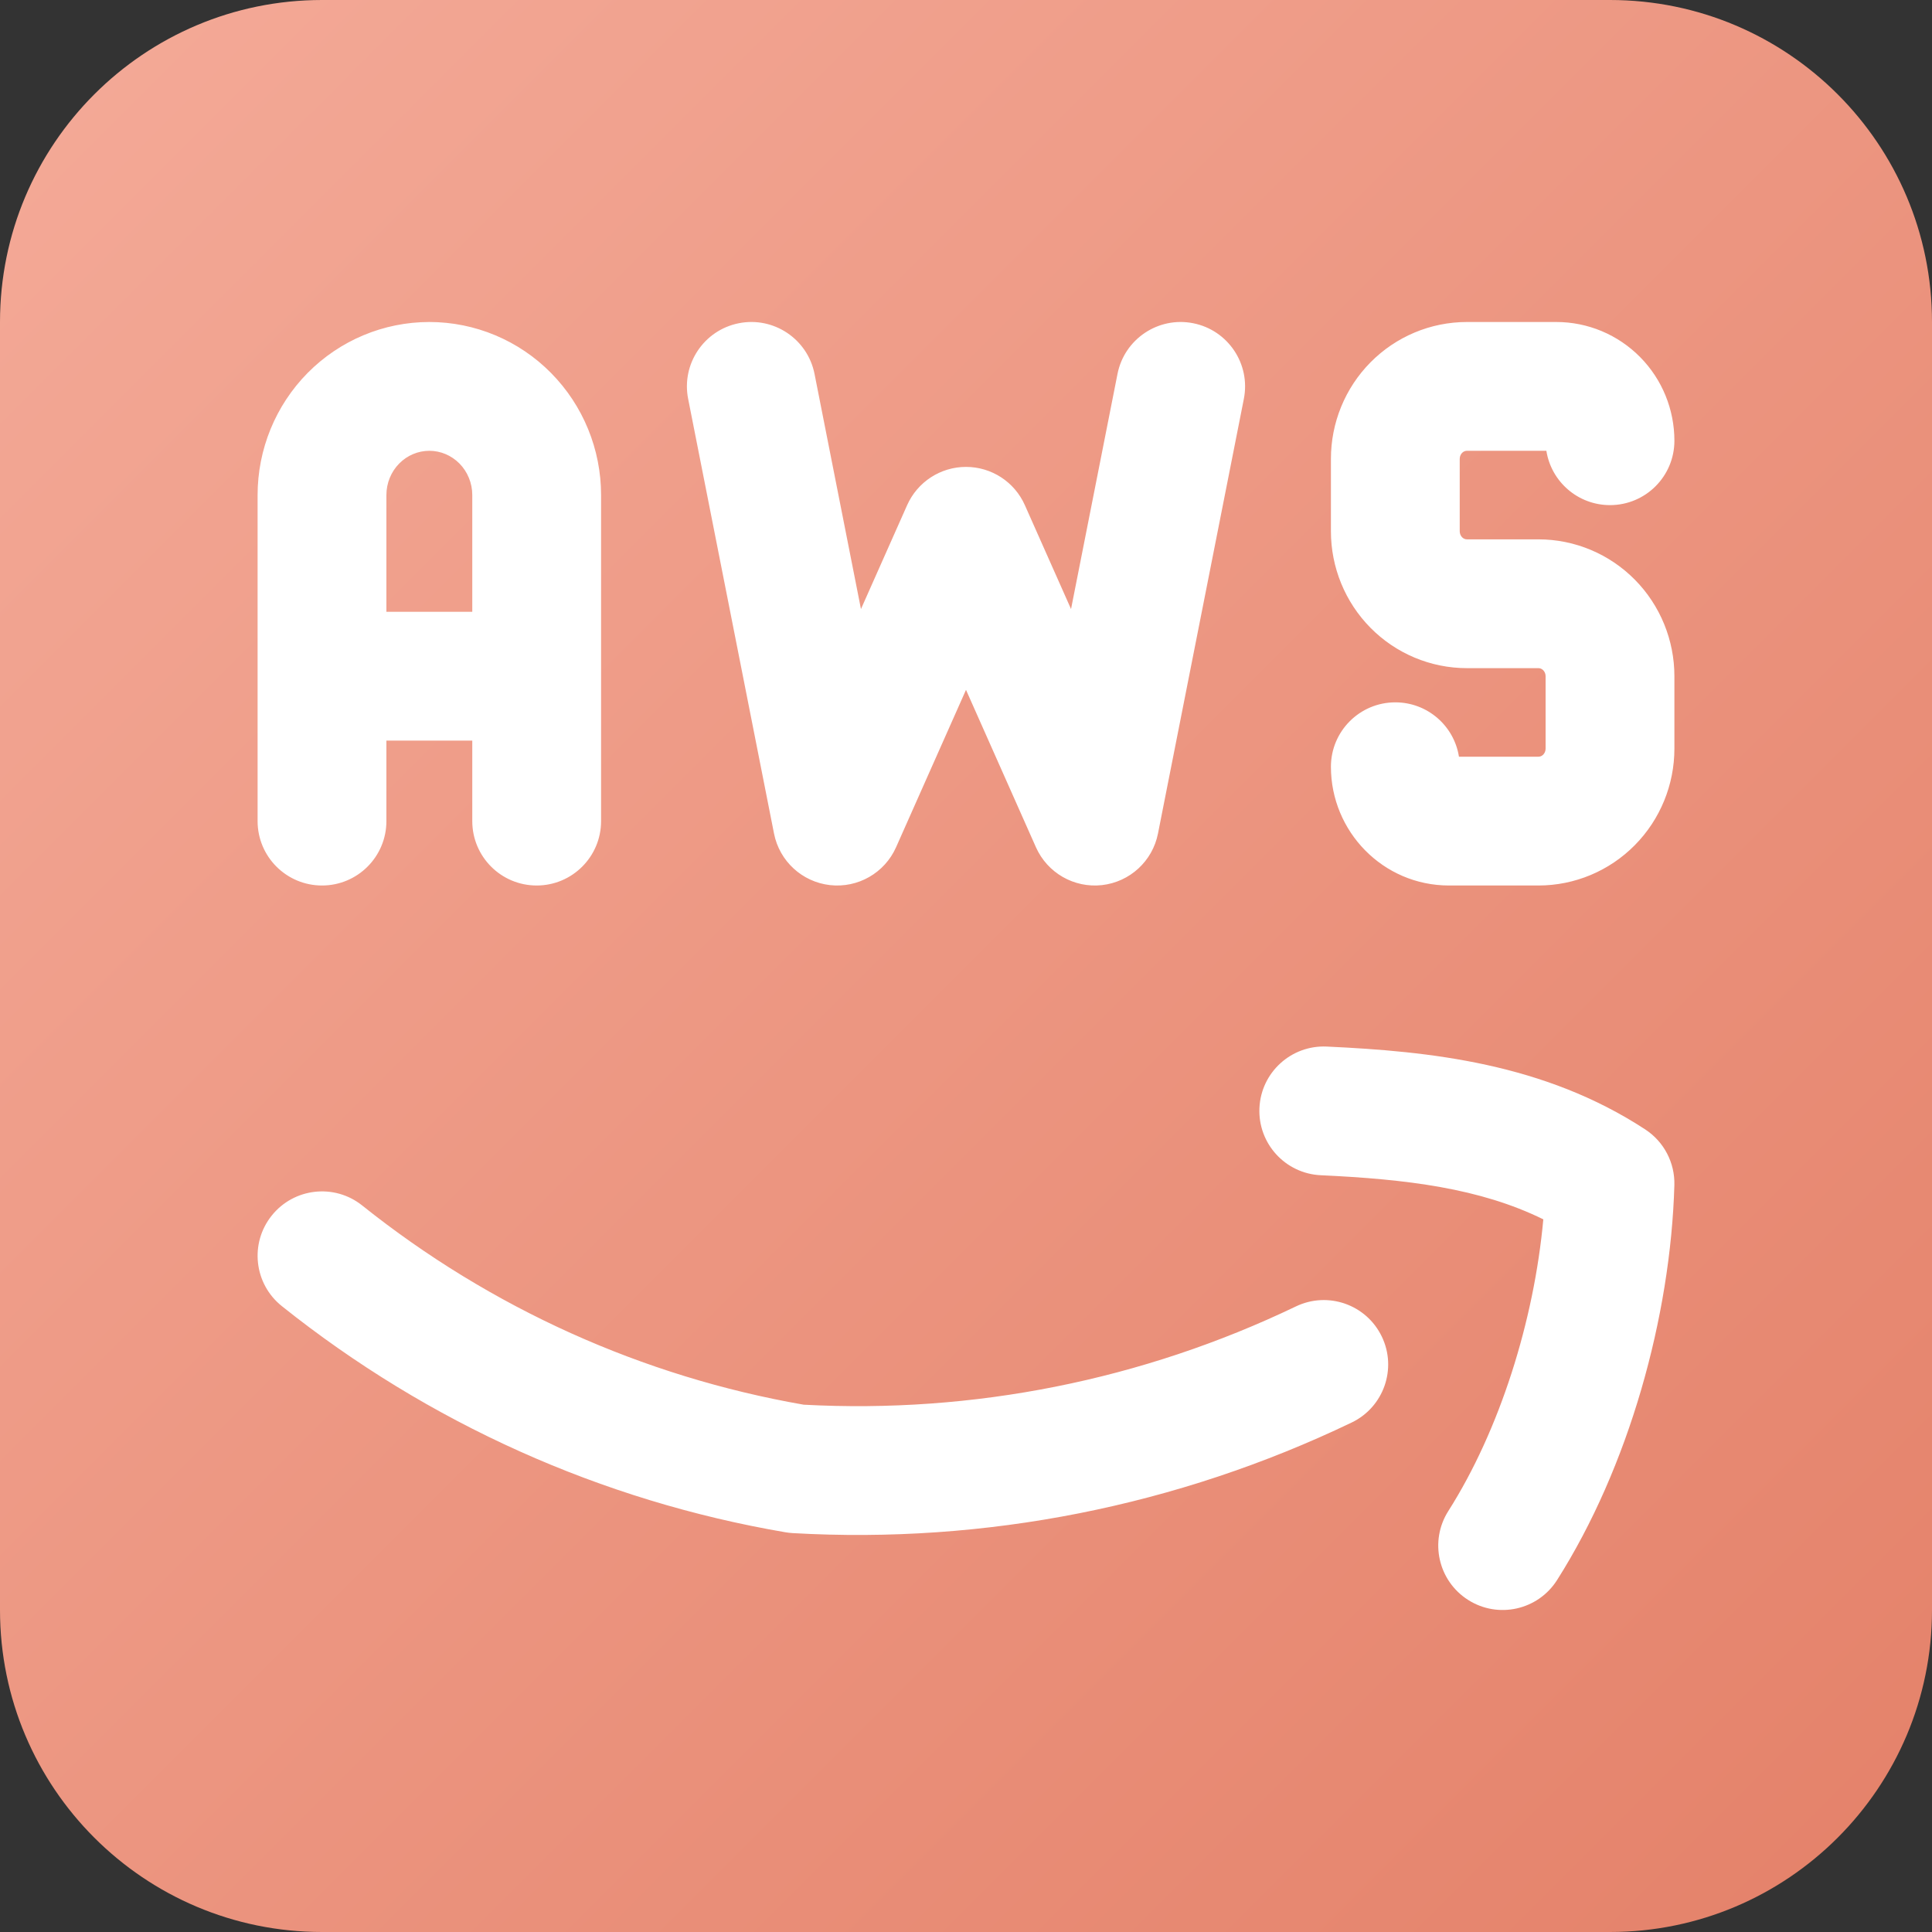
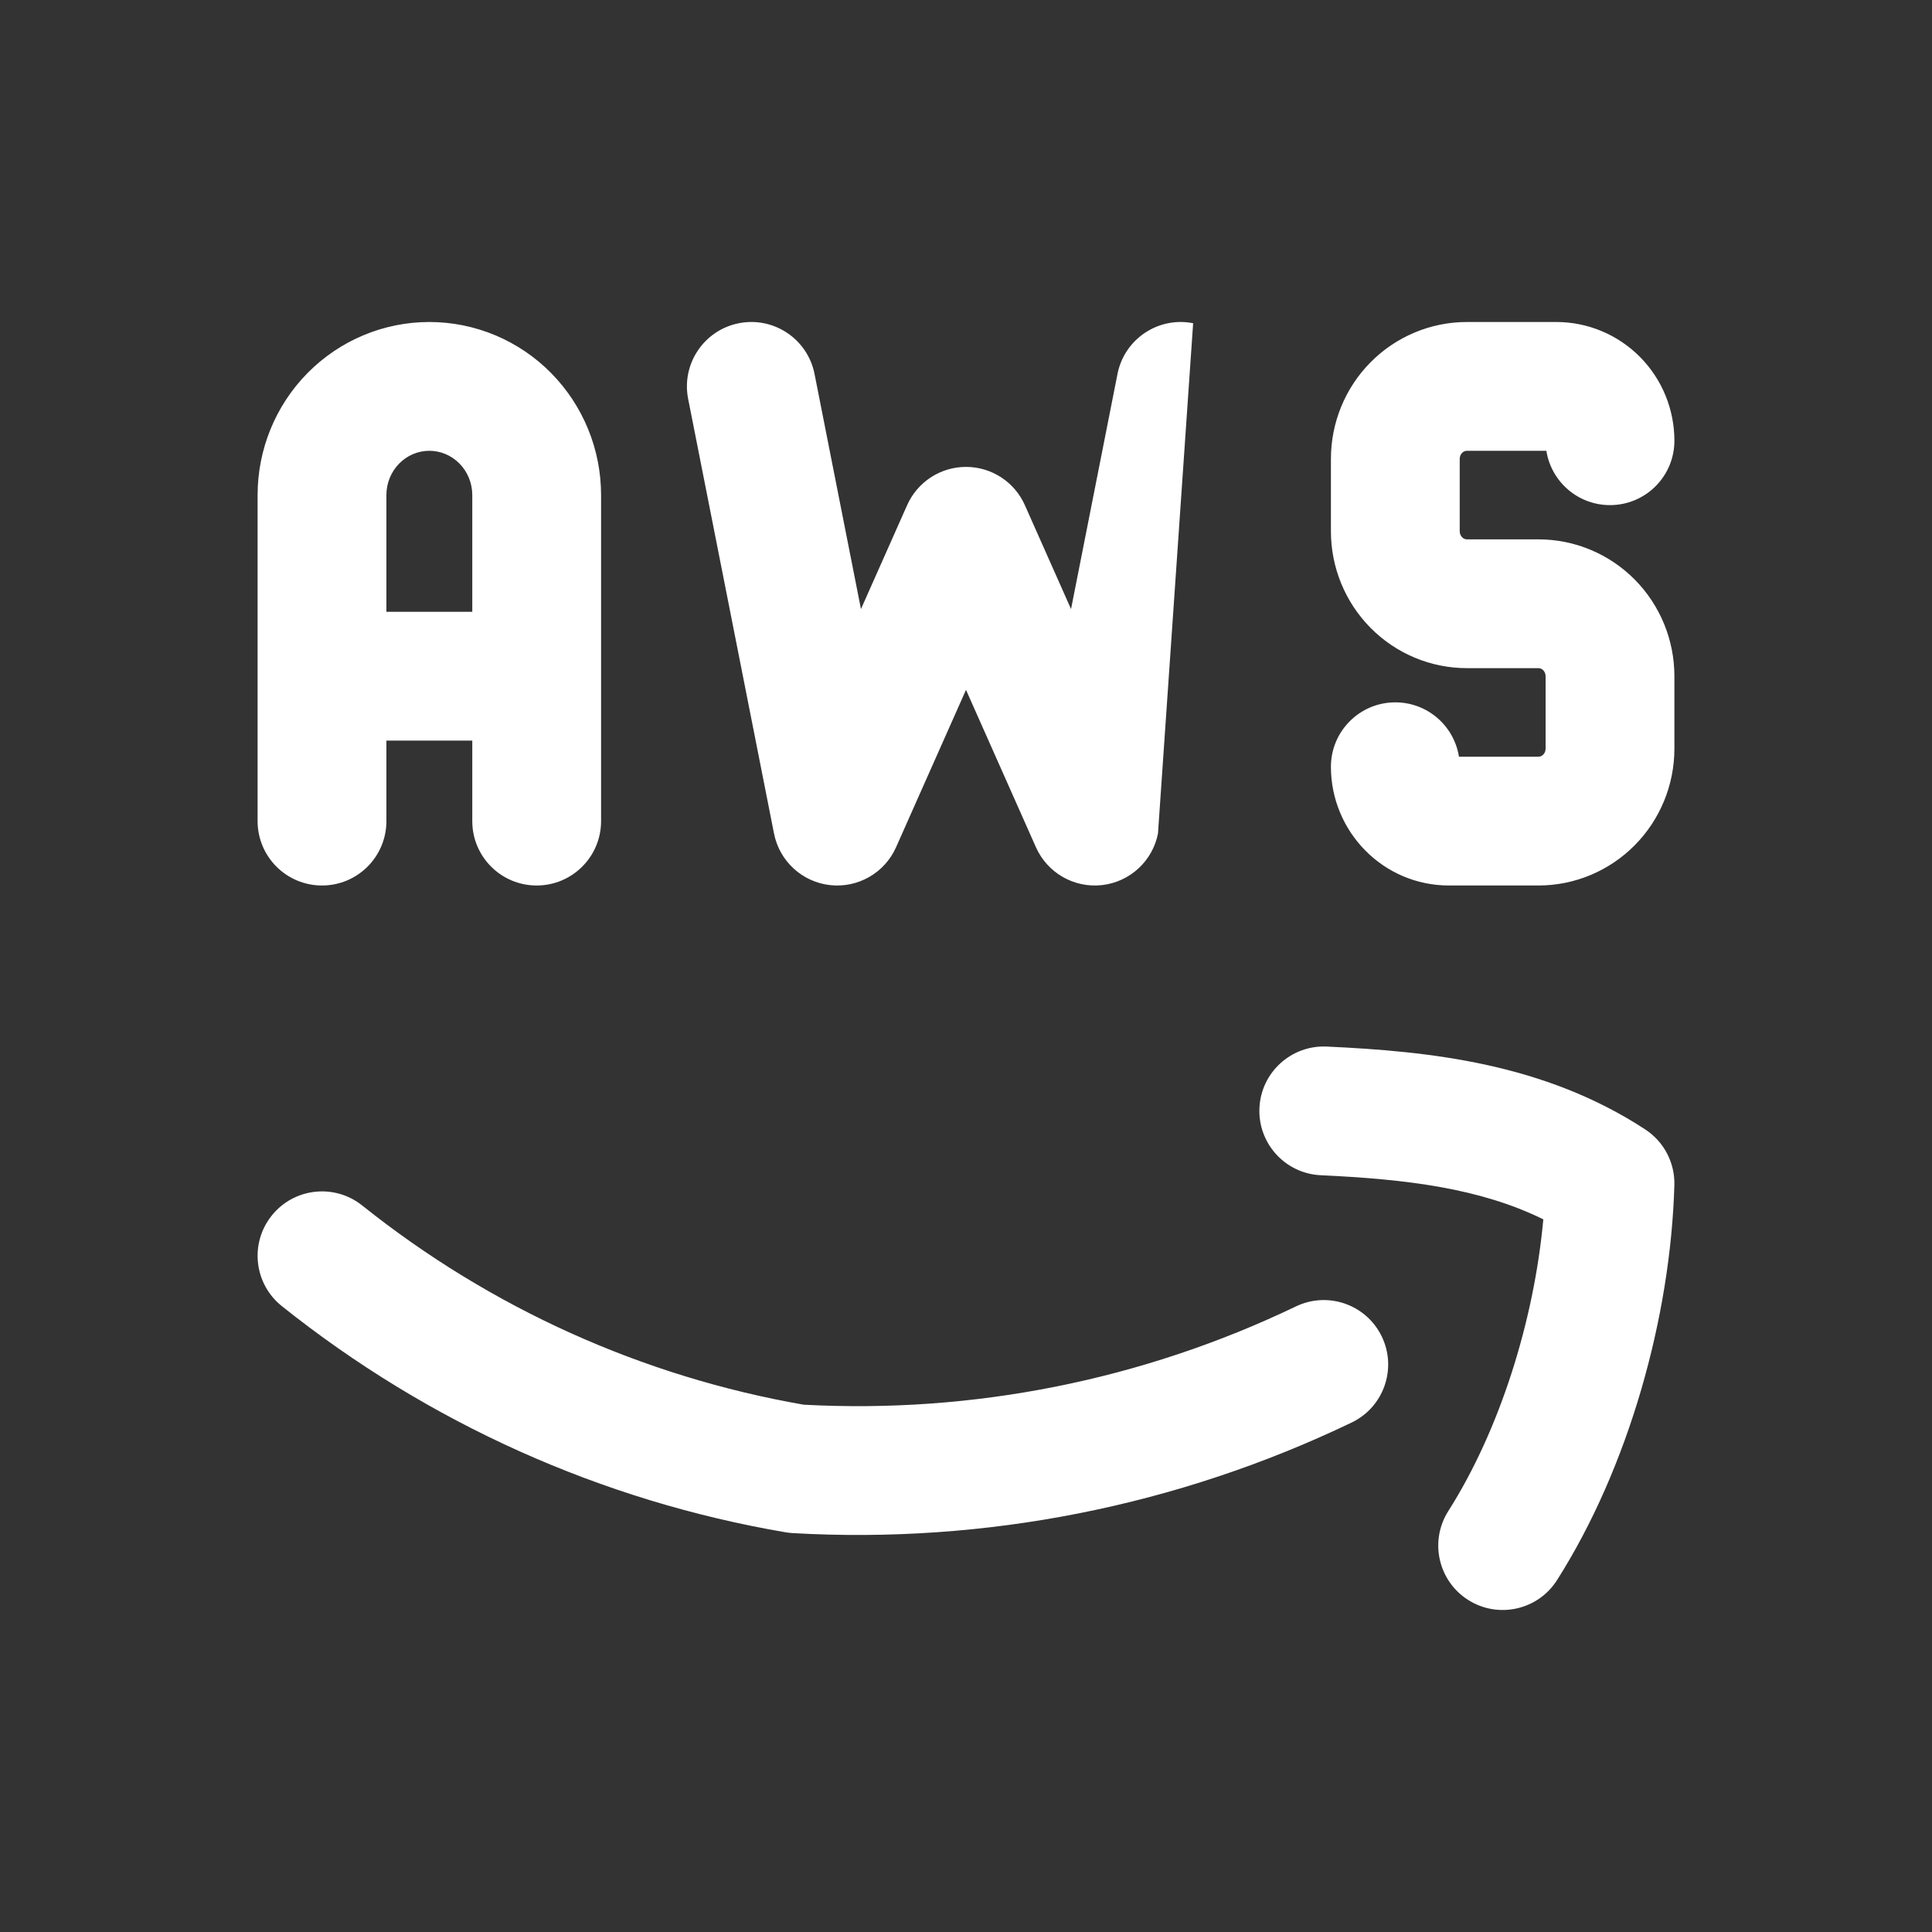
<svg xmlns="http://www.w3.org/2000/svg" width="60" height="60" viewBox="0 0 60 60" fill="none">
  <rect x="0" y="0" width="60" height="60" fill="#333333" stroke="none" />
  <g clip-path="url(#clip0_2455_916)">
-     <path d="M0 10C0 4.477 4.477 0 10 0H50C55.523 0 60 4.477 60 10V50C60 55.523 55.523 60 50 60H10C4.477 60 0 55.523 0 50V10Z" fill="url(#paint0_linear_2455_916)" />
-     <path fill-rule="evenodd" clip-rule="evenodd" d="M22.946 10.038C24.029 9.824 25.081 10.529 25.296 11.612L26.738 18.915L28.172 15.688C28.494 14.965 29.21 14.5 30 14.5C30.791 14.5 31.507 14.965 31.828 15.688L33.262 18.915L34.705 11.612C34.919 10.529 35.971 9.824 37.054 10.038C38.138 10.252 38.843 11.304 38.629 12.387L35.962 25.887C35.793 26.743 35.089 27.39 34.223 27.488C33.356 27.585 32.527 27.109 32.172 26.312L30 21.424L27.828 26.312C27.474 27.109 26.644 27.585 25.777 27.488C24.911 27.39 24.207 26.743 24.038 25.887L21.371 12.387C21.157 11.304 21.862 10.252 22.946 10.038ZM13.333 14C12.988 14 12.651 14.139 12.399 14.394C12.146 14.65 12 15.002 12 15.375V19H14.667V15.375C14.667 15.002 14.52 14.65 14.268 14.394C14.015 14.139 13.679 14 13.333 14ZM18.667 15.375C18.667 13.957 18.111 12.593 17.113 11.583C16.115 10.572 14.756 10 13.333 10C11.911 10 10.552 10.572 9.553 11.583C8.556 12.593 8 13.957 8 15.375V25.5C8 26.605 8.896 27.5 10 27.5C11.105 27.5 12 26.605 12 25.5V23H14.667V25.5C14.667 26.605 15.562 27.5 16.667 27.5C17.771 27.5 18.667 26.605 18.667 25.5V15.375ZM45.556 14C45.505 14 45.451 14.02 45.407 14.064C45.363 14.109 45.333 14.176 45.333 14.25V16.5C45.333 16.574 45.363 16.64 45.407 16.686C45.451 16.73 45.505 16.75 45.556 16.75H47.778C48.906 16.75 49.982 17.204 50.772 18.003C51.561 18.802 52 19.881 52 21V23.25C52 24.369 51.561 25.447 50.772 26.246C49.982 27.046 48.906 27.5 47.778 27.5H45C42.952 27.5 41.333 25.825 41.333 23.812C41.333 22.708 42.229 21.812 43.333 21.812C44.332 21.812 45.159 22.544 45.309 23.5H47.778C47.829 23.5 47.883 23.48 47.926 23.436C47.971 23.39 48 23.324 48 23.25V21C48 20.926 47.971 20.859 47.926 20.814C47.883 20.77 47.829 20.75 47.778 20.75H45.556C44.428 20.75 43.351 20.296 42.561 19.496C41.772 18.697 41.333 17.619 41.333 16.5V14.25C41.333 13.131 41.772 12.052 42.561 11.254C43.351 10.454 44.428 10 45.556 10H48.333C49.314 10 50.249 10.395 50.935 11.089C51.62 11.782 52 12.717 52 13.687C52 14.792 51.105 15.687 50 15.687C49.002 15.687 48.174 14.956 48.024 14H45.556ZM39.113 34.407C39.164 33.304 40.1 32.451 41.204 32.502C44.407 32.65 47.951 33.02 51.095 35.076C51.677 35.457 52.019 36.112 51.999 36.808C51.881 40.904 50.583 45.563 48.355 49.072C47.763 50.004 46.527 50.28 45.595 49.688C44.662 49.096 44.386 47.861 44.978 46.928C46.58 44.405 47.642 41.012 47.929 37.868C45.965 36.901 43.686 36.621 41.019 36.498C39.915 36.447 39.062 35.511 39.113 34.407ZM8.438 37.752C9.127 36.889 10.386 36.748 11.248 37.437C15.24 40.627 19.954 42.752 24.959 43.624C30.225 43.908 35.478 42.86 40.246 40.572C41.242 40.094 42.436 40.514 42.914 41.51C43.392 42.505 42.972 43.7 41.977 44.178C36.566 46.774 30.598 47.955 24.619 47.612C24.544 47.607 24.471 47.599 24.398 47.587C18.68 46.612 13.3 44.196 8.752 40.562C7.889 39.873 7.748 38.614 8.438 37.752Z" fill="white" />
+     <path fill-rule="evenodd" clip-rule="evenodd" d="M22.946 10.038C24.029 9.824 25.081 10.529 25.296 11.612L26.738 18.915L28.172 15.688C28.494 14.965 29.21 14.5 30 14.5C30.791 14.5 31.507 14.965 31.828 15.688L33.262 18.915L34.705 11.612C34.919 10.529 35.971 9.824 37.054 10.038L35.962 25.887C35.793 26.743 35.089 27.39 34.223 27.488C33.356 27.585 32.527 27.109 32.172 26.312L30 21.424L27.828 26.312C27.474 27.109 26.644 27.585 25.777 27.488C24.911 27.39 24.207 26.743 24.038 25.887L21.371 12.387C21.157 11.304 21.862 10.252 22.946 10.038ZM13.333 14C12.988 14 12.651 14.139 12.399 14.394C12.146 14.65 12 15.002 12 15.375V19H14.667V15.375C14.667 15.002 14.52 14.65 14.268 14.394C14.015 14.139 13.679 14 13.333 14ZM18.667 15.375C18.667 13.957 18.111 12.593 17.113 11.583C16.115 10.572 14.756 10 13.333 10C11.911 10 10.552 10.572 9.553 11.583C8.556 12.593 8 13.957 8 15.375V25.5C8 26.605 8.896 27.5 10 27.5C11.105 27.5 12 26.605 12 25.5V23H14.667V25.5C14.667 26.605 15.562 27.5 16.667 27.5C17.771 27.5 18.667 26.605 18.667 25.5V15.375ZM45.556 14C45.505 14 45.451 14.02 45.407 14.064C45.363 14.109 45.333 14.176 45.333 14.25V16.5C45.333 16.574 45.363 16.64 45.407 16.686C45.451 16.73 45.505 16.75 45.556 16.75H47.778C48.906 16.75 49.982 17.204 50.772 18.003C51.561 18.802 52 19.881 52 21V23.25C52 24.369 51.561 25.447 50.772 26.246C49.982 27.046 48.906 27.5 47.778 27.5H45C42.952 27.5 41.333 25.825 41.333 23.812C41.333 22.708 42.229 21.812 43.333 21.812C44.332 21.812 45.159 22.544 45.309 23.5H47.778C47.829 23.5 47.883 23.48 47.926 23.436C47.971 23.39 48 23.324 48 23.25V21C48 20.926 47.971 20.859 47.926 20.814C47.883 20.77 47.829 20.75 47.778 20.75H45.556C44.428 20.75 43.351 20.296 42.561 19.496C41.772 18.697 41.333 17.619 41.333 16.5V14.25C41.333 13.131 41.772 12.052 42.561 11.254C43.351 10.454 44.428 10 45.556 10H48.333C49.314 10 50.249 10.395 50.935 11.089C51.62 11.782 52 12.717 52 13.687C52 14.792 51.105 15.687 50 15.687C49.002 15.687 48.174 14.956 48.024 14H45.556ZM39.113 34.407C39.164 33.304 40.1 32.451 41.204 32.502C44.407 32.65 47.951 33.02 51.095 35.076C51.677 35.457 52.019 36.112 51.999 36.808C51.881 40.904 50.583 45.563 48.355 49.072C47.763 50.004 46.527 50.28 45.595 49.688C44.662 49.096 44.386 47.861 44.978 46.928C46.58 44.405 47.642 41.012 47.929 37.868C45.965 36.901 43.686 36.621 41.019 36.498C39.915 36.447 39.062 35.511 39.113 34.407ZM8.438 37.752C9.127 36.889 10.386 36.748 11.248 37.437C15.24 40.627 19.954 42.752 24.959 43.624C30.225 43.908 35.478 42.86 40.246 40.572C41.242 40.094 42.436 40.514 42.914 41.51C43.392 42.505 42.972 43.7 41.977 44.178C36.566 46.774 30.598 47.955 24.619 47.612C24.544 47.607 24.471 47.599 24.398 47.587C18.68 46.612 13.3 44.196 8.752 40.562C7.889 39.873 7.748 38.614 8.438 37.752Z" fill="white" />
  </g>
  <defs>
    <linearGradient id="paint0_linear_2455_916" x1="0" y1="0" x2="60" y2="60" gradientUnits="userSpaceOnUse">
      <stop stop-color="#F4AA98" />
      <stop offset="1" stop-color="#E48169" />
    </linearGradient>
    <clipPath id="clip0_2455_916">
      <rect width="60" height="60" fill="white" />
    </clipPath>
  </defs>
</svg>